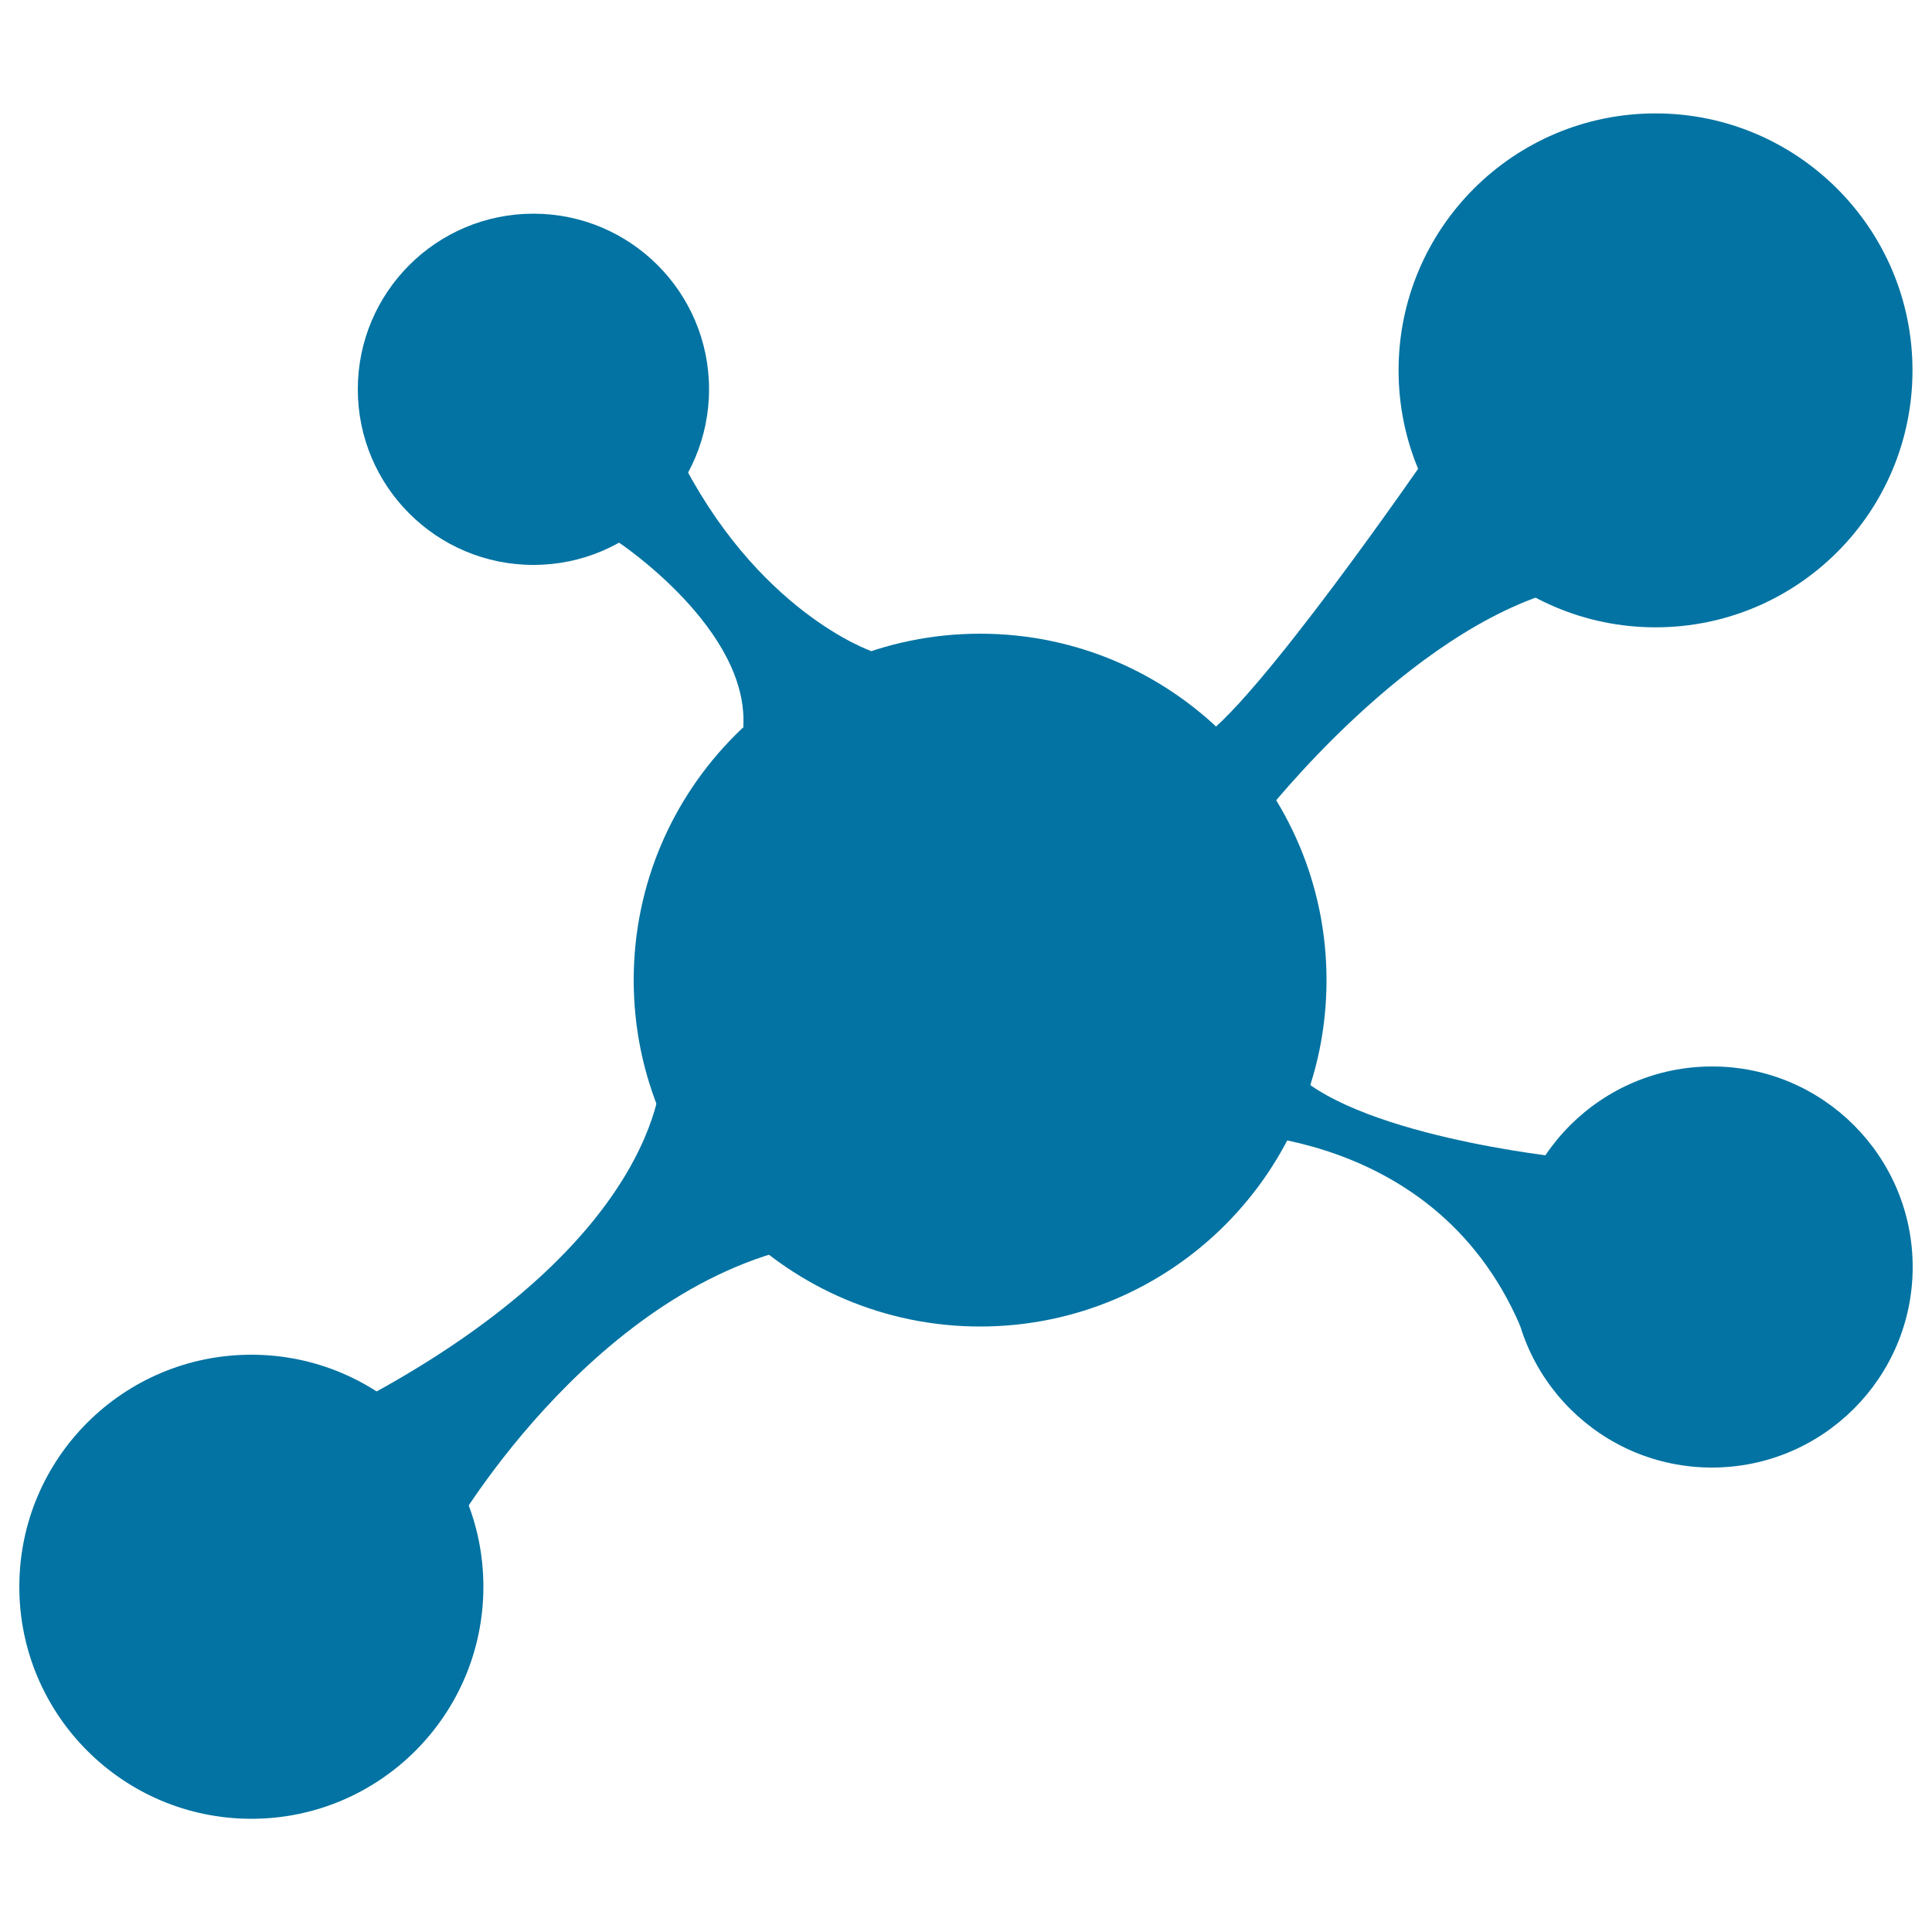
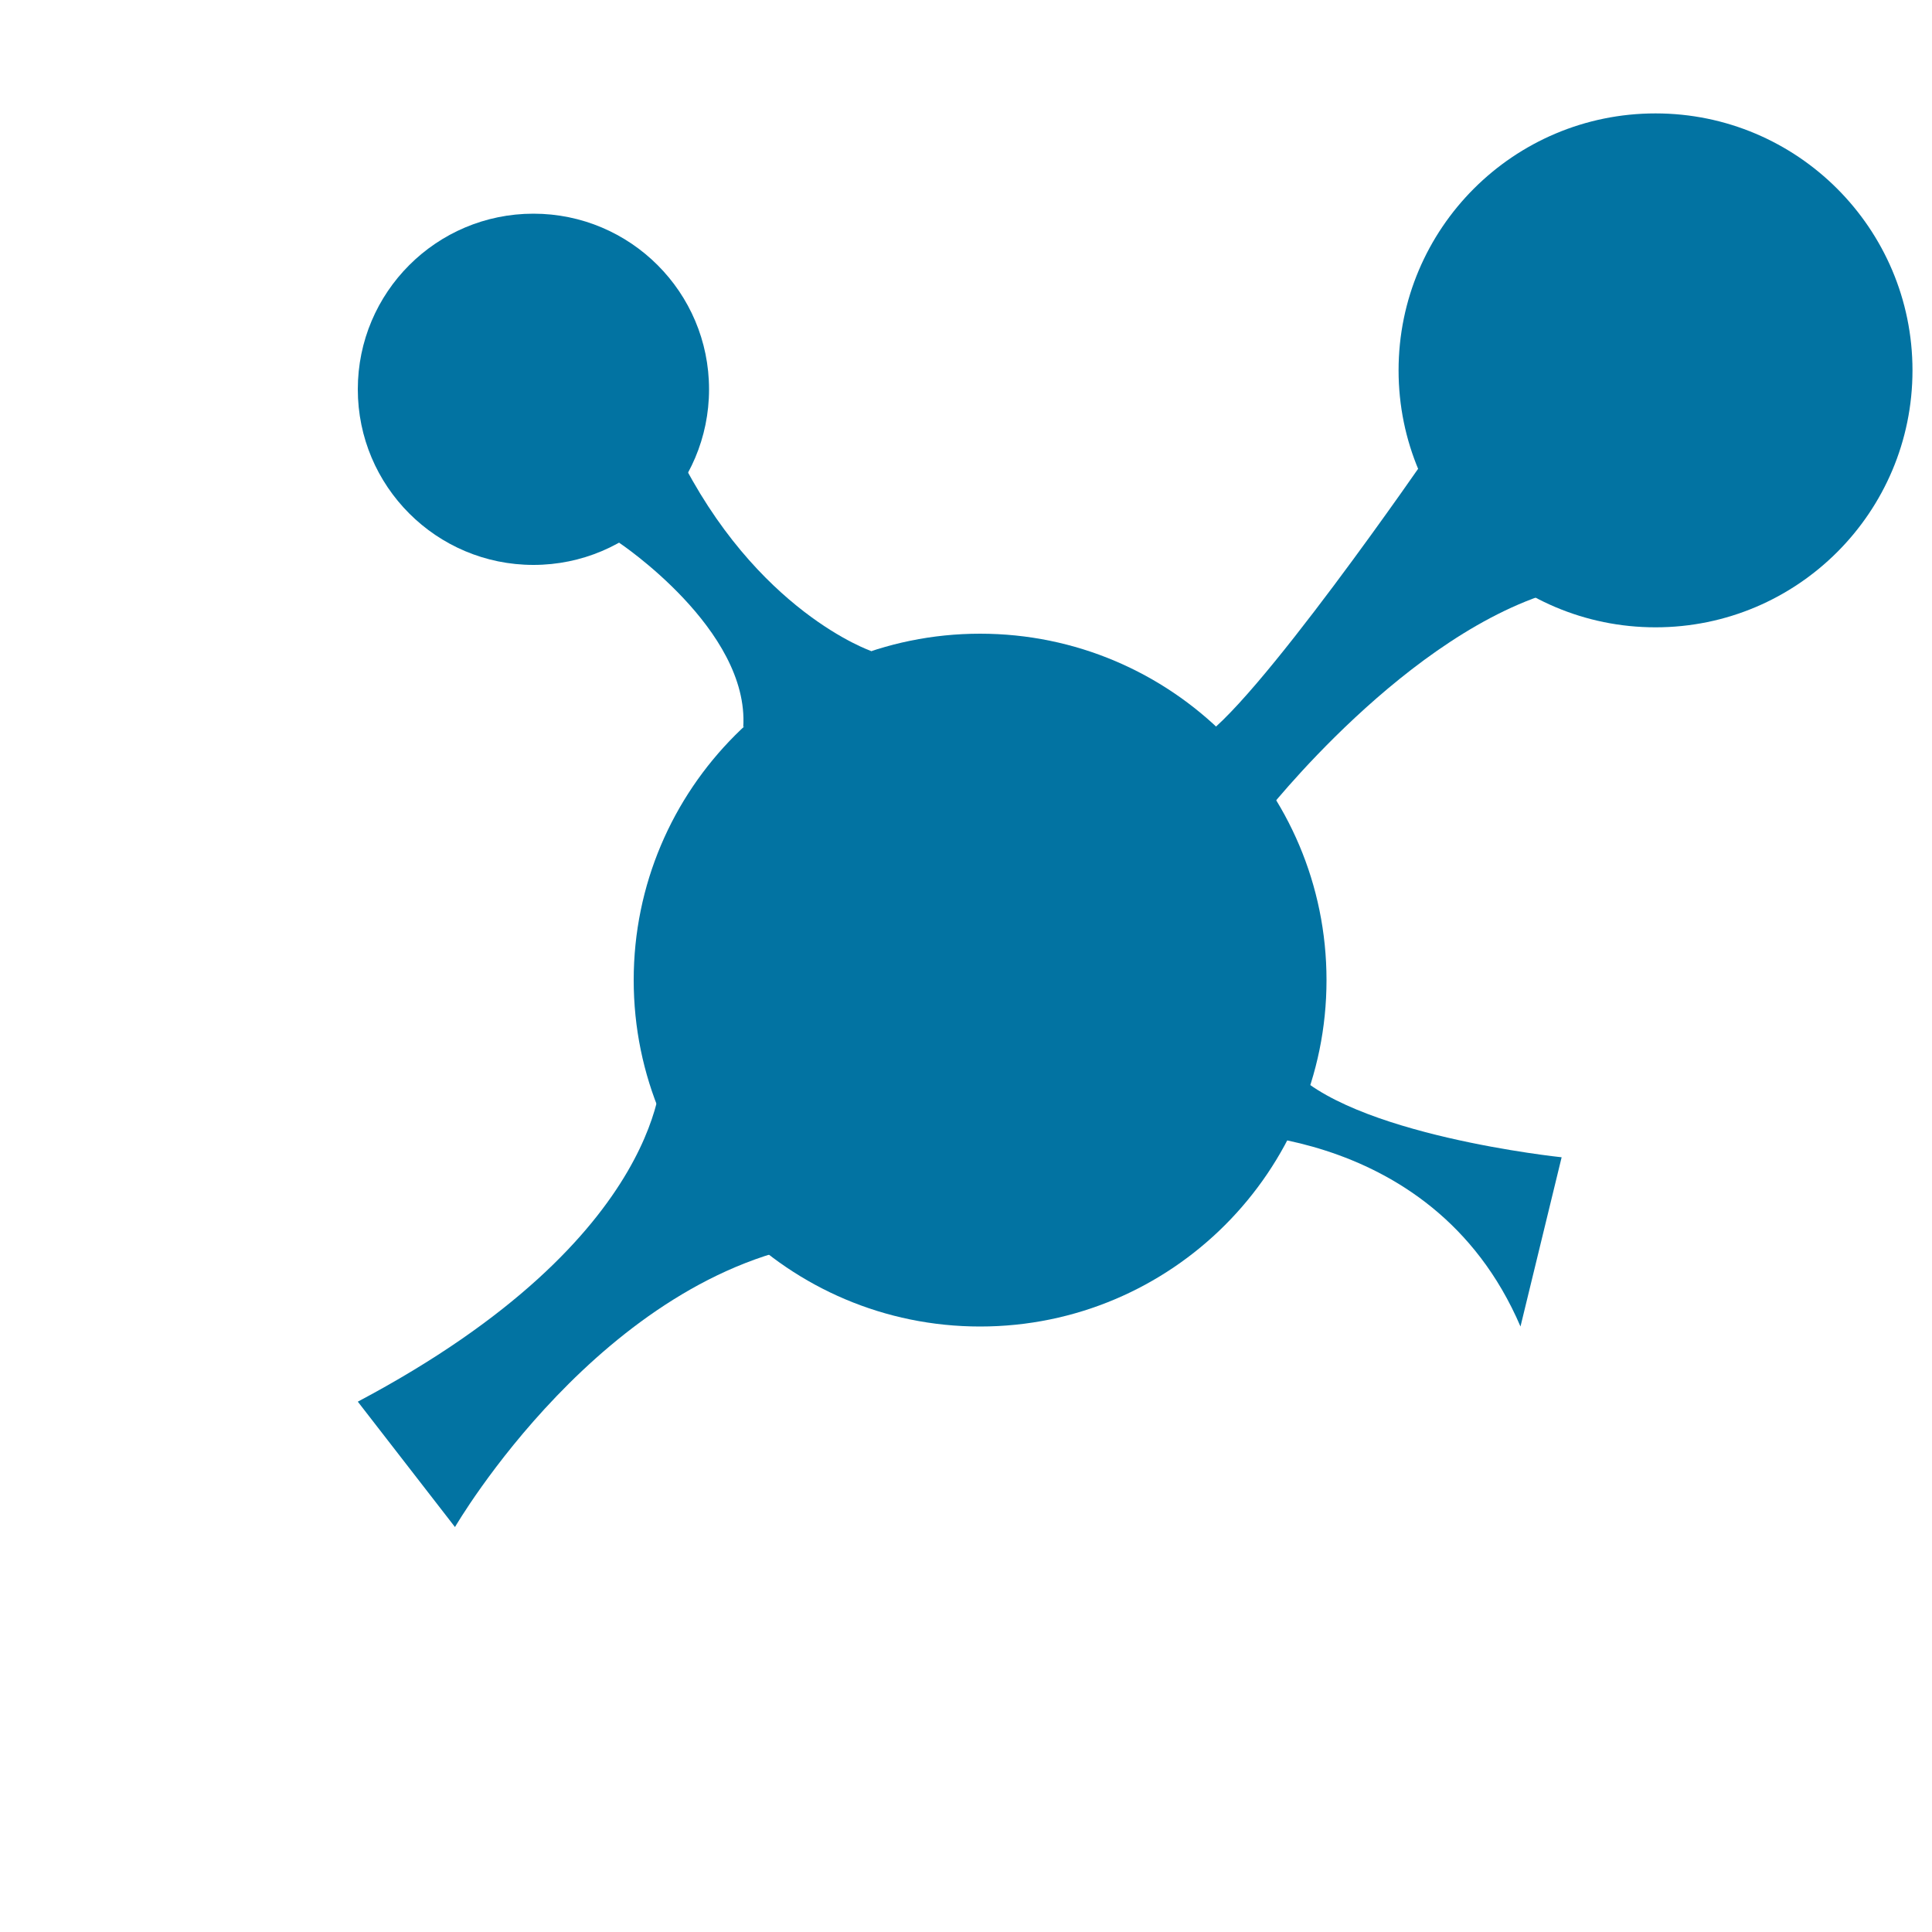
<svg xmlns="http://www.w3.org/2000/svg" viewBox="0 0 1000 1000" style="fill:#0273a2">
  <title>Science SVG icon</title>
  <path d="M185.2,201.5c0,50.2,40.7,90.9,90.9,90.9c50.2,0,90.9-40.7,90.9-90.9s-40.7-90.9-90.9-90.9C225.9,110.6,185.2,151.3,185.2,201.5z" />
  <path d="M723.9,191.7c0,73.5,59.6,133,133,133c73.5,0,133-59.6,133-133s-59.6-133-133-133C783.5,58.7,723.9,118.2,723.9,191.7z" />
-   <path d="M10,821.3c0,66.3,53.8,120.1,120.1,120.1c66.3,0,120.1-53.8,120.1-120.1s-53.8-120.1-120.1-120.1C63.8,701.2,10,754.9,10,821.3z" />
-   <path d="M782.3,655.8c0,57.4,46.5,103.8,103.8,103.8S990,713.1,990,655.8c0-57.3-46.5-103.8-103.8-103.8S782.3,598.4,782.3,655.8z" />
  <path d="M328,507.3c0,99,80.3,179.3,179.3,179.3c99,0,179.3-80.3,179.3-179.3c0-99-80.3-179.3-179.3-179.3C408.3,328,328,408.3,328,507.3L328,507.3z" />
  <path d="M320.3,280.8c0,0,67.7,45,64.4,95.6l66.3-39.4c0,0-59.8-20.4-100.4-103.1L320.3,280.8z" />
  <path d="M740.1,233.9c0,0-92.5,134.7-120.1,149.3l34.1,38.9c0,0,74.6-96,154.1-117L740.1,233.9z" />
  <path d="M342.6,551.9c0,0,4.9,87.6-157.4,173.6l50.3,64.9c0,0,76.3-131.4,191.5-147.6L342.6,551.9z" />
  <path d="M620.1,586c0,0,120.3-8.1,166.9,100.6l21.3-87.6c0,0-110.3-11.4-141.2-47.1L620.1,586z" />
</svg>